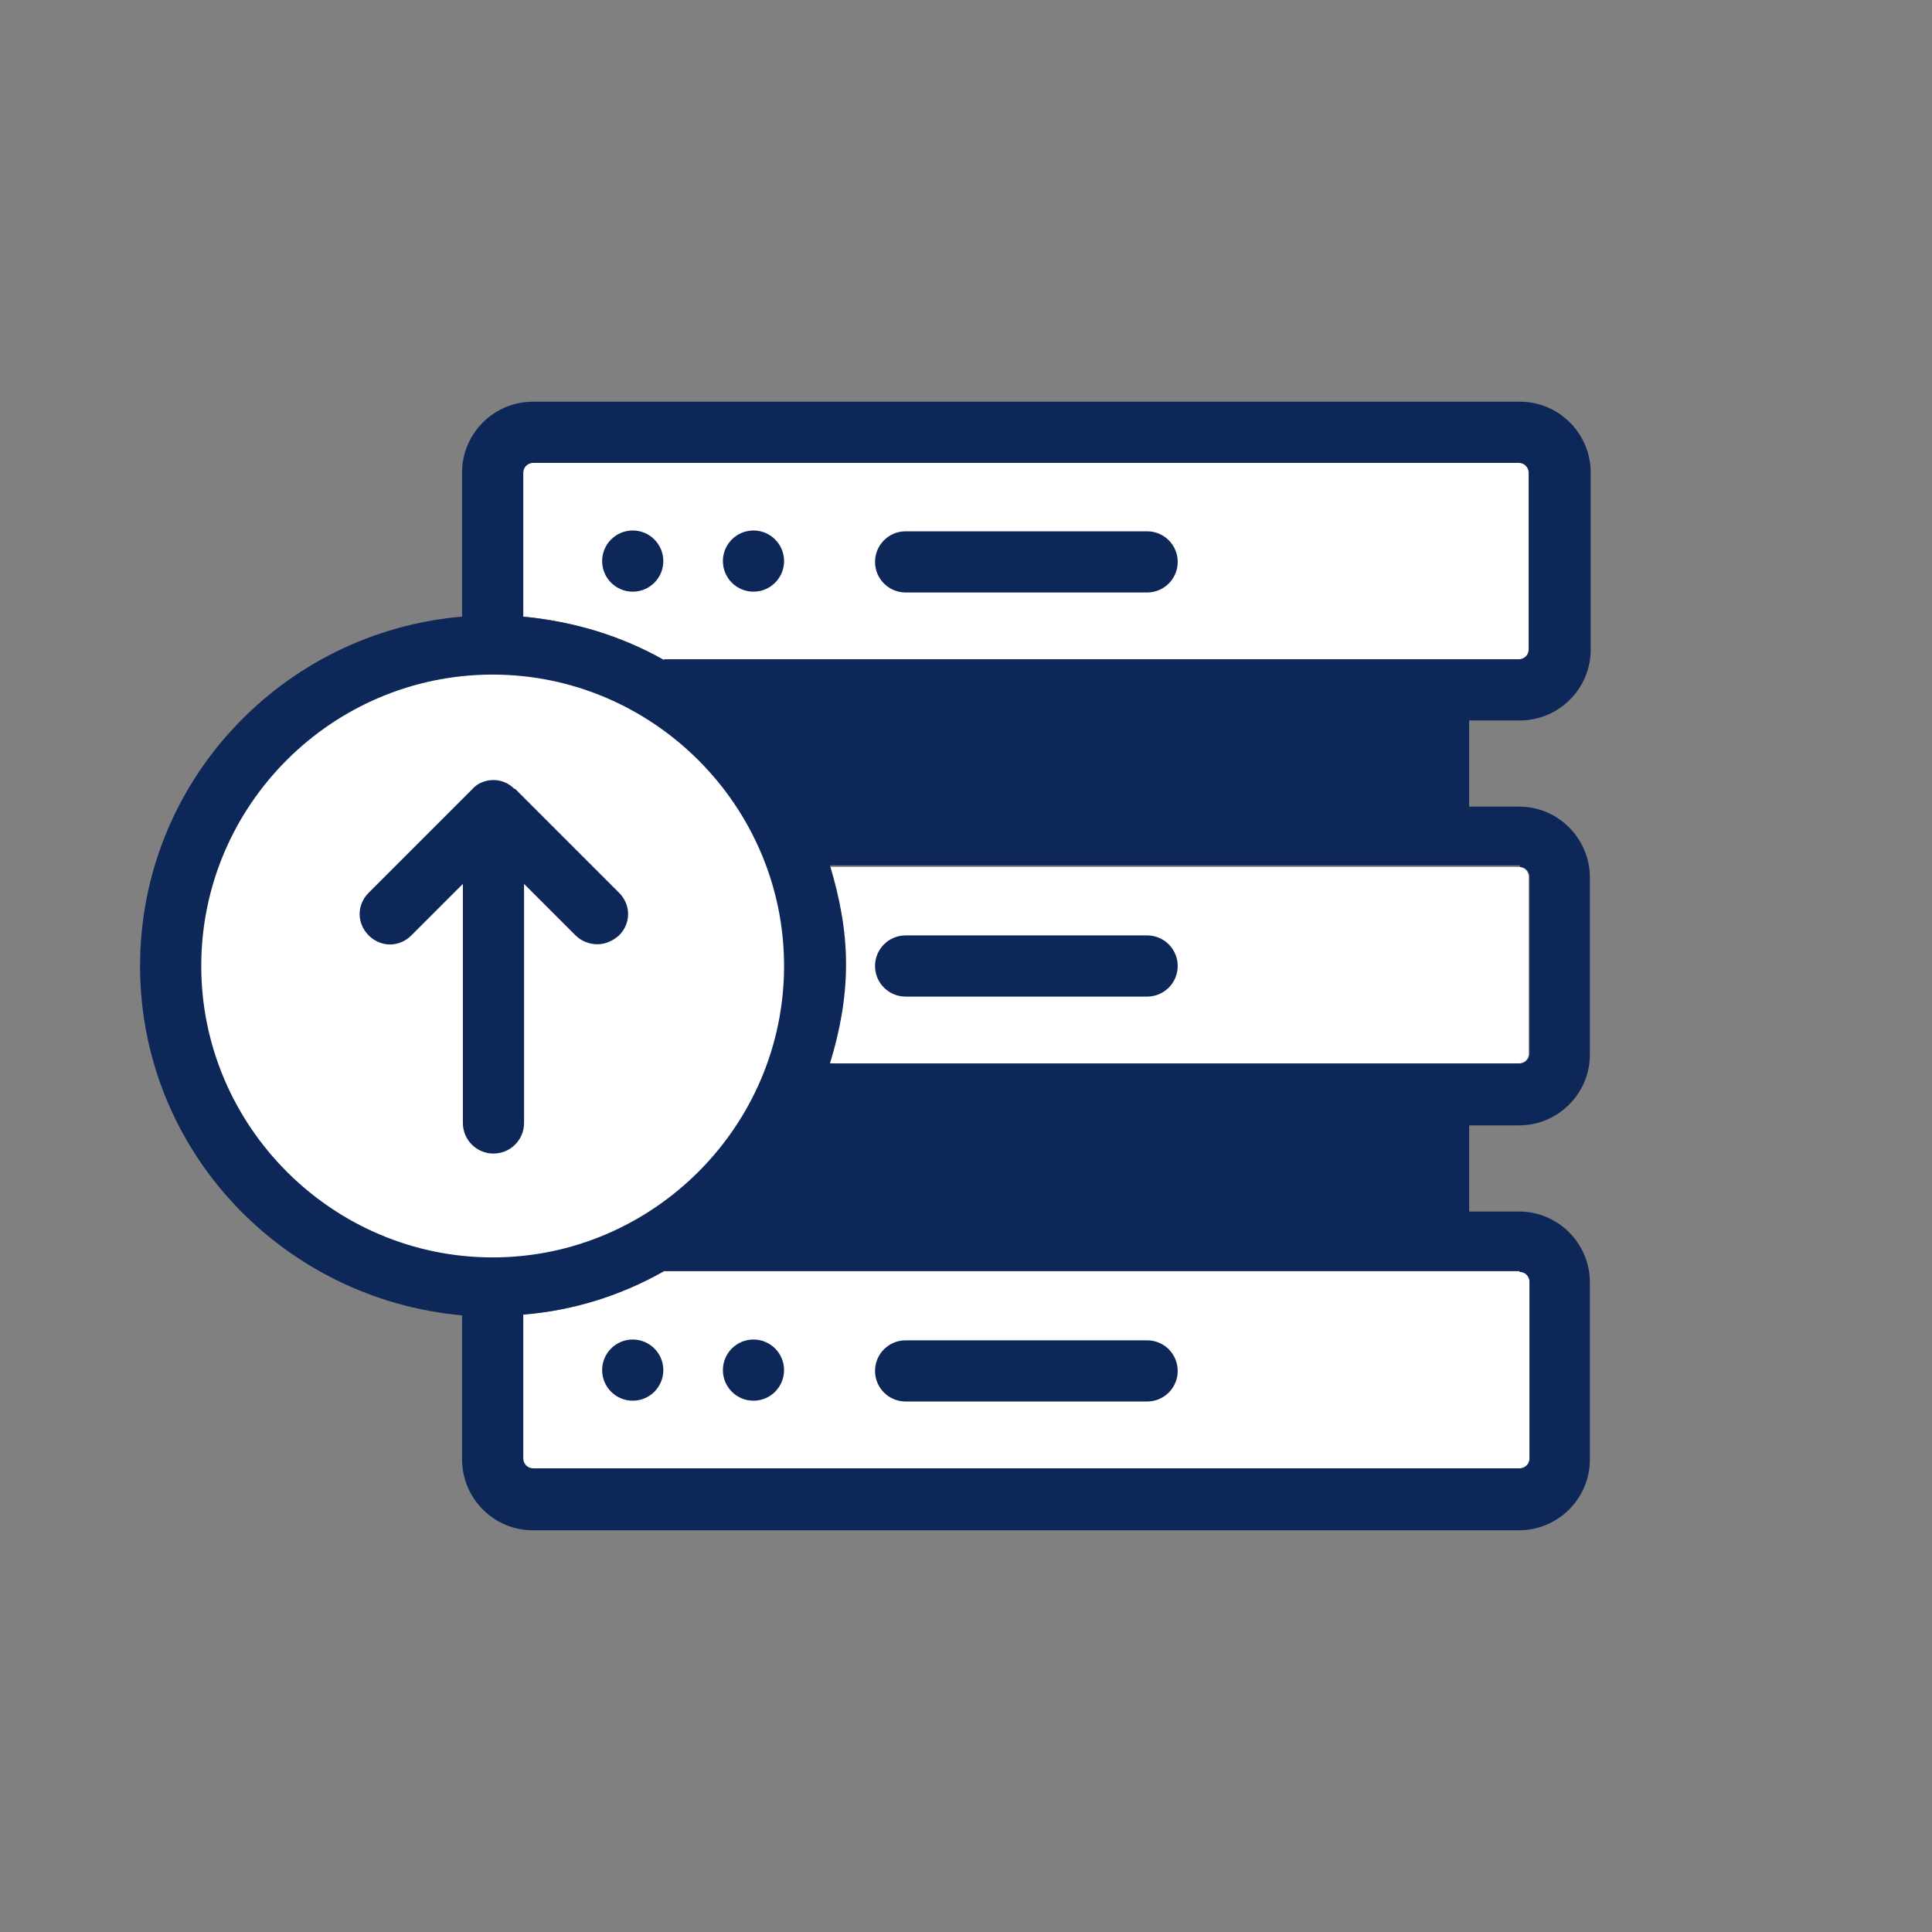
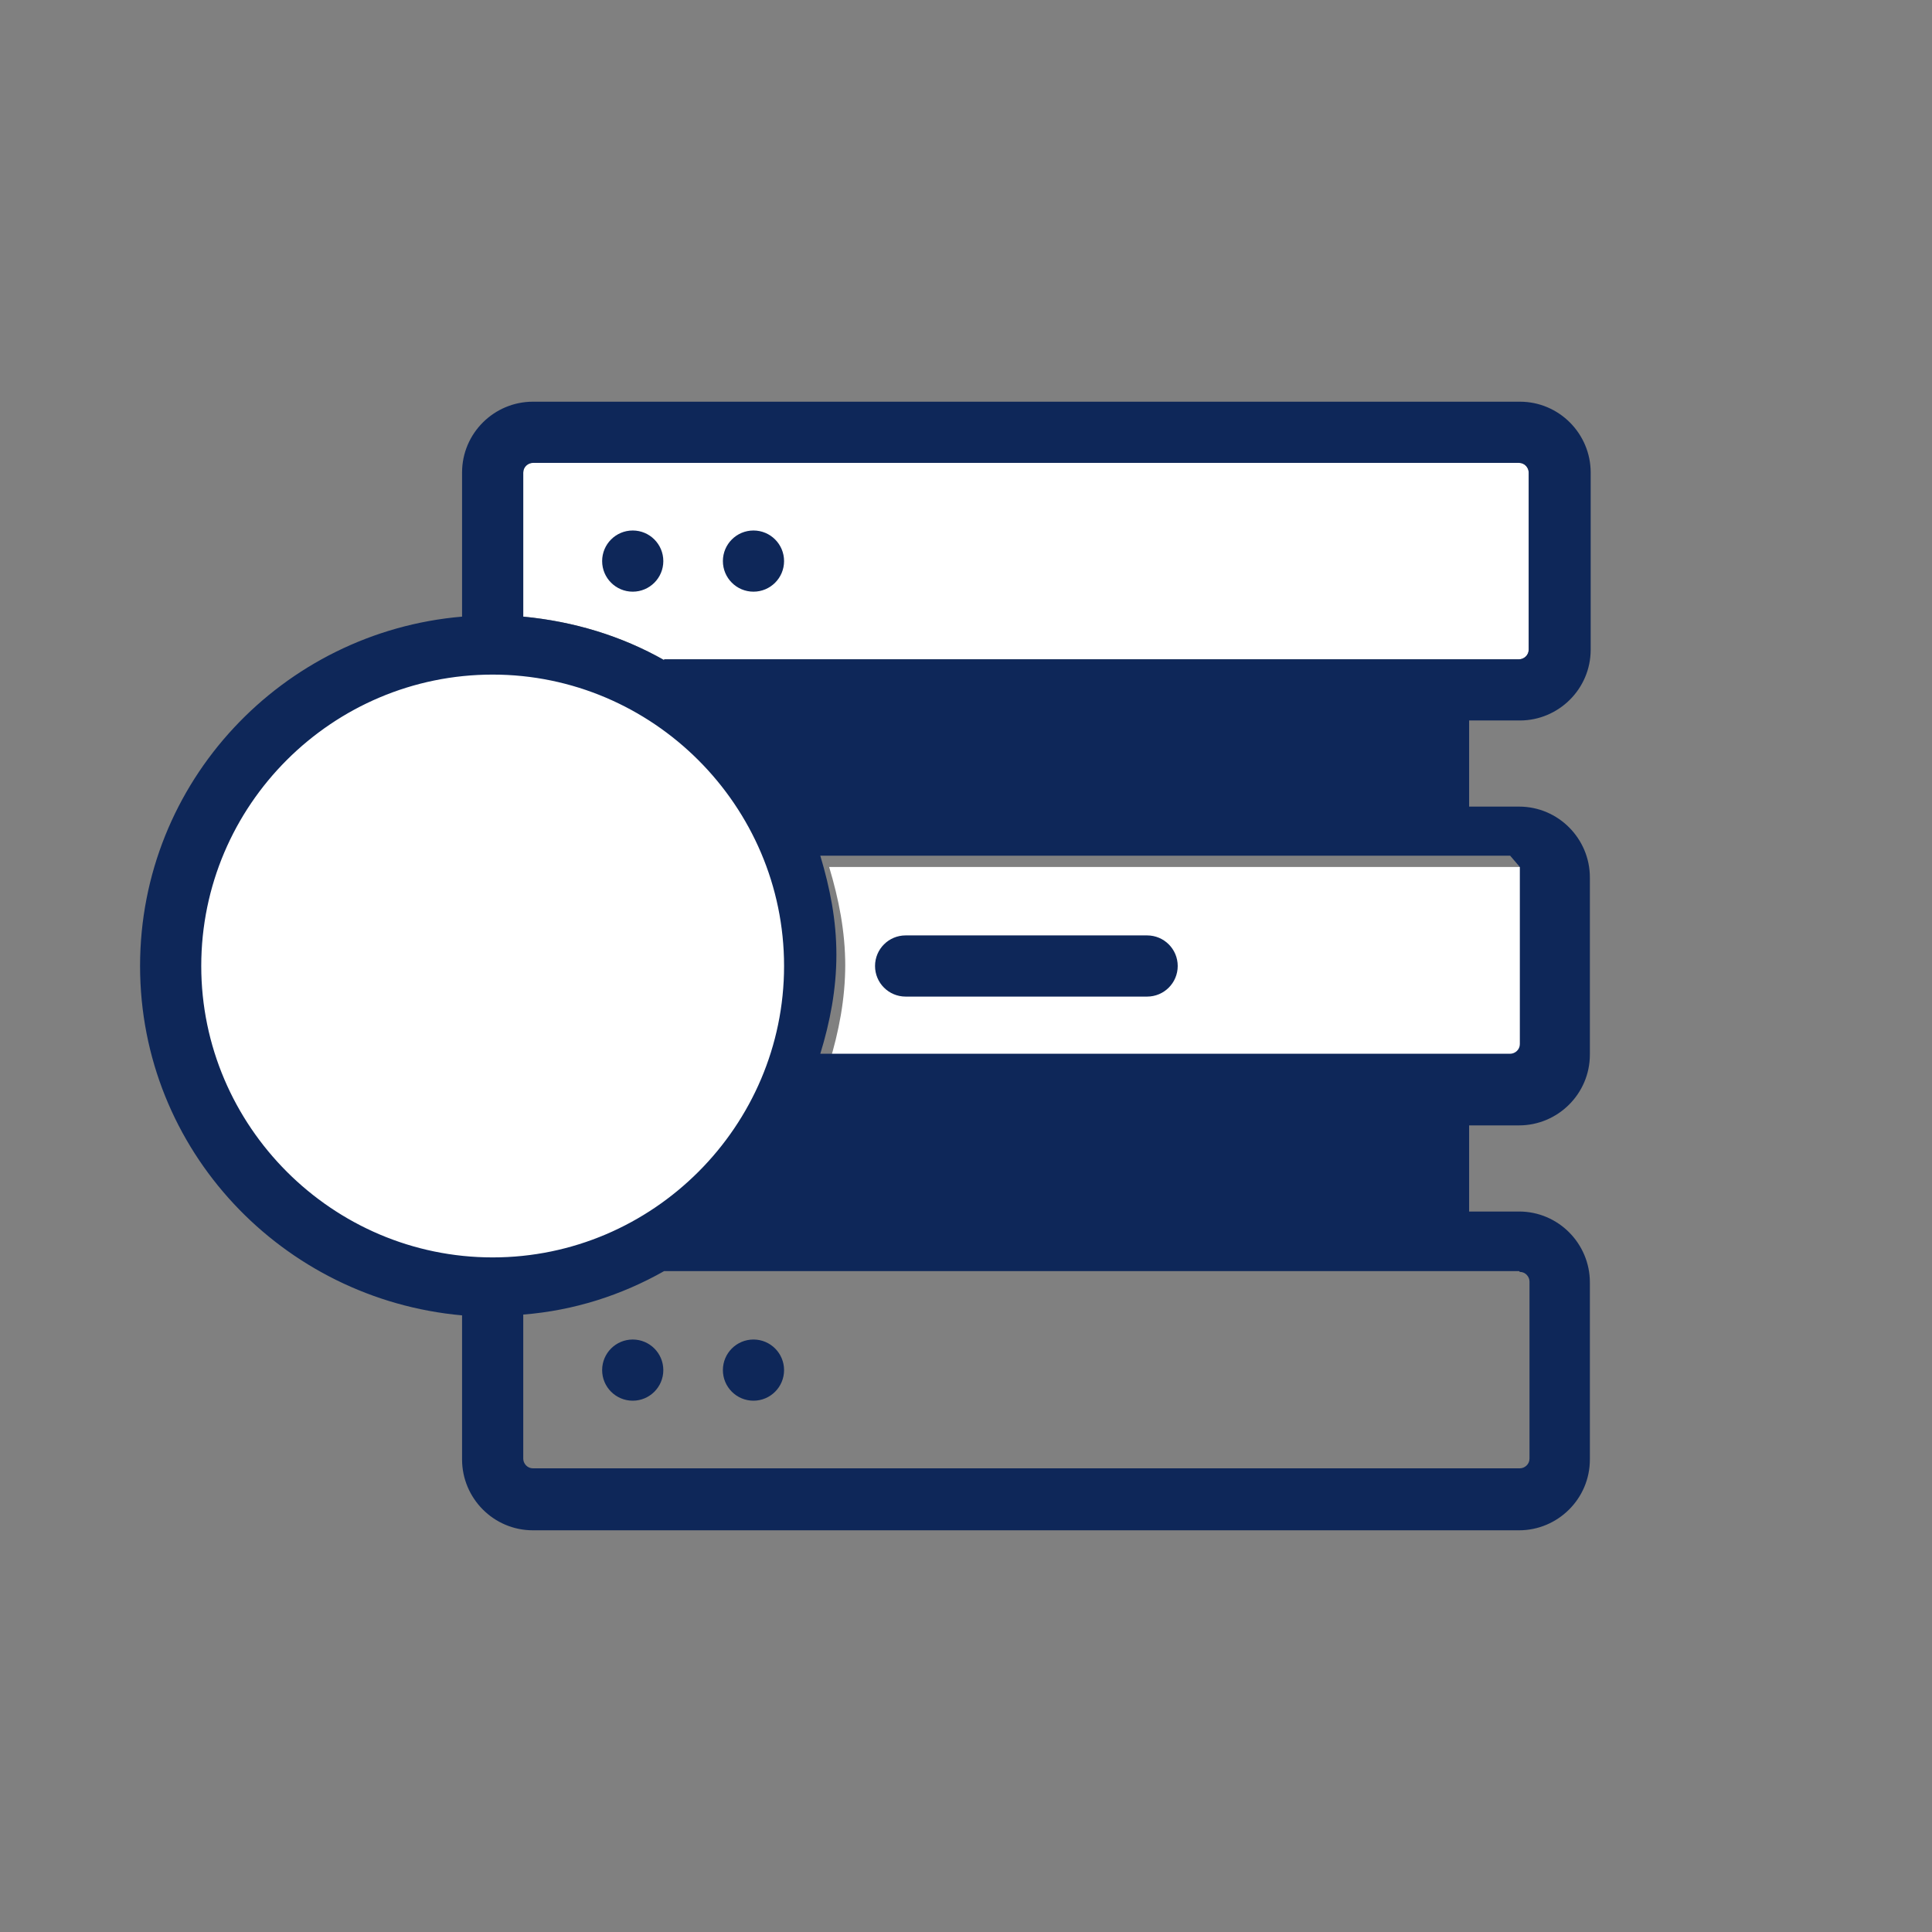
<svg xmlns="http://www.w3.org/2000/svg" viewBox="0 0 24 24">
  <rect x="0" y="0" width="24" height="24" fill="#808080" stroke="none" />
  <defs>
    <style>.cls-1{fill:#0e2759;}.cls-1,.cls-2{stroke-width:0px;}.cls-2{fill:#fff;}</style>
  </defs>
  <g id="Background">
    <path class="cls-2" d="M8.25,8.2c-.53-.3-1.12-.48-1.75-.54v-1.79c0-.07.06-.12.12-.12h12.25c.07,0,.12.06.12.12v2.2c0,.07-.06.12-.12.12h-10.62Z" />
    <path class="cls-2" d="M10.5,12c0-.43-.08-.83-.2-1.23h8.57c.07,0,.12.06.12.12v2.2c0,.07-.06.12-.12.12h-8.57c.12-.39.2-.8.2-1.23" />
-     <path class="cls-2" d="M18.88,15.8c.07,0,.12.06.12.12v2.2c0,.07-.06.12-.12.12H6.62c-.07,0-.12-.06-.12-.12v-1.79c.63-.05,1.22-.24,1.75-.54h10.62Z" />
    <circle class="cls-2" cx="6.12" cy="12" r="3.63" />
  </g>
  <g id="Icons_Outline">
    <circle class="cls-1" cx="7.86" cy="17.02" r=".38" />
    <circle class="cls-1" cx="9.36" cy="17.02" r=".38" />
    <circle class="cls-1" cx="7.86" cy="6.97" r=".38" />
    <circle class="cls-1" cx="9.36" cy="6.97" r=".38" />
-     <path class="cls-1" d="M14.25,16.65h-3c-.21,0-.38.17-.38.38s.17.38.38.38h3c.21,0,.38-.17.38-.38s-.17-.38-.38-.38Z" />
    <path class="cls-1" d="M14.25,11.62h-3c-.21,0-.38.17-.38.38s.17.38.38.38h3c.21,0,.38-.17.38-.38s-.17-.38-.38-.38Z" />
-     <path class="cls-1" d="M14.25,6.6h-3c-.21,0-.38.17-.38.38s.17.38.38.38h3c.21,0,.38-.17.38-.38s-.17-.38-.38-.38Z" />
-     <path class="cls-1" d="M6.39,9.8s0,0,0,0c-.07-.07-.16-.11-.26-.11s-.2.04-.26.11c0,0,0,0,0,0l-1.29,1.29c-.15.15-.15.38,0,.53.15.15.38.15.53,0l.64-.64v2.97c0,.21.17.38.38.38s.38-.17.38-.38v-2.97l.64.64c.07.07.17.11.27.11s.19-.04.27-.11c.15-.15.15-.38,0-.53l-1.29-1.29Z" />
-     <path class="cls-1" d="M18.88,8.95c.48,0,.88-.39.88-.88v-2.2c0-.48-.39-.88-.88-.88H6.62c-.48,0-.88.39-.88.88v1.79c-2.23.19-4,2.05-4,4.34s1.77,4.14,4,4.34v1.79c0,.48.39.88.88.88h12.25c.48,0,.88-.39.88-.88v-2.2c0-.48-.39-.88-.88-.88h-.62v-1.07h.62c.48,0,.88-.39.88-.88v-2.2c0-.48-.39-.88-.88-.88h-.62v-1.07h.62ZM2.5,12c0-2,1.63-3.62,3.62-3.62s3.62,1.63,3.62,3.62-1.63,3.62-3.62,3.62-3.62-1.63-3.62-3.62ZM18.88,15.8c.07,0,.12.06.12.12v2.2c0,.07-.06.12-.12.12H6.62c-.07,0-.12-.06-.12-.12v-1.79c.63-.05,1.22-.24,1.75-.54h10.62ZM18.88,10.77c.07,0,.12.06.12.12v2.2c0,.07-.06.12-.12.12h-8.57c.12-.39.2-.8.2-1.23s-.08-.83-.2-1.23h8.57ZM8.25,8.2c-.53-.3-1.12-.48-1.75-.54v-1.79c0-.07.06-.12.12-.12h12.25c.07,0,.12.06.12.12v2.2c0,.07-.06.12-.12.12h-10.62Z" />
+     <path class="cls-1" d="M18.88,8.95c.48,0,.88-.39.88-.88v-2.2c0-.48-.39-.88-.88-.88H6.62c-.48,0-.88.39-.88.88v1.79c-2.23.19-4,2.05-4,4.34s1.77,4.14,4,4.34v1.79c0,.48.39.88.88.88h12.25c.48,0,.88-.39.88-.88v-2.2c0-.48-.39-.88-.88-.88h-.62v-1.07h.62c.48,0,.88-.39.88-.88v-2.2c0-.48-.39-.88-.88-.88h-.62v-1.07h.62ZM2.5,12c0-2,1.63-3.62,3.62-3.62s3.62,1.63,3.62,3.62-1.63,3.62-3.62,3.62-3.62-1.63-3.62-3.62ZM18.88,15.8c.07,0,.12.06.12.12v2.2c0,.07-.06.12-.12.12H6.62c-.07,0-.12-.06-.12-.12v-1.79c.63-.05,1.22-.24,1.75-.54h10.62ZM18.88,10.77v2.2c0,.07-.06.12-.12.12h-8.57c.12-.39.2-.8.2-1.23s-.08-.83-.2-1.23h8.57ZM8.25,8.2c-.53-.3-1.12-.48-1.75-.54v-1.79c0-.07.06-.12.12-.12h12.25c.07,0,.12.06.12.12v2.2c0,.07-.06.12-.12.12h-10.62Z" />
  </g>
</svg>